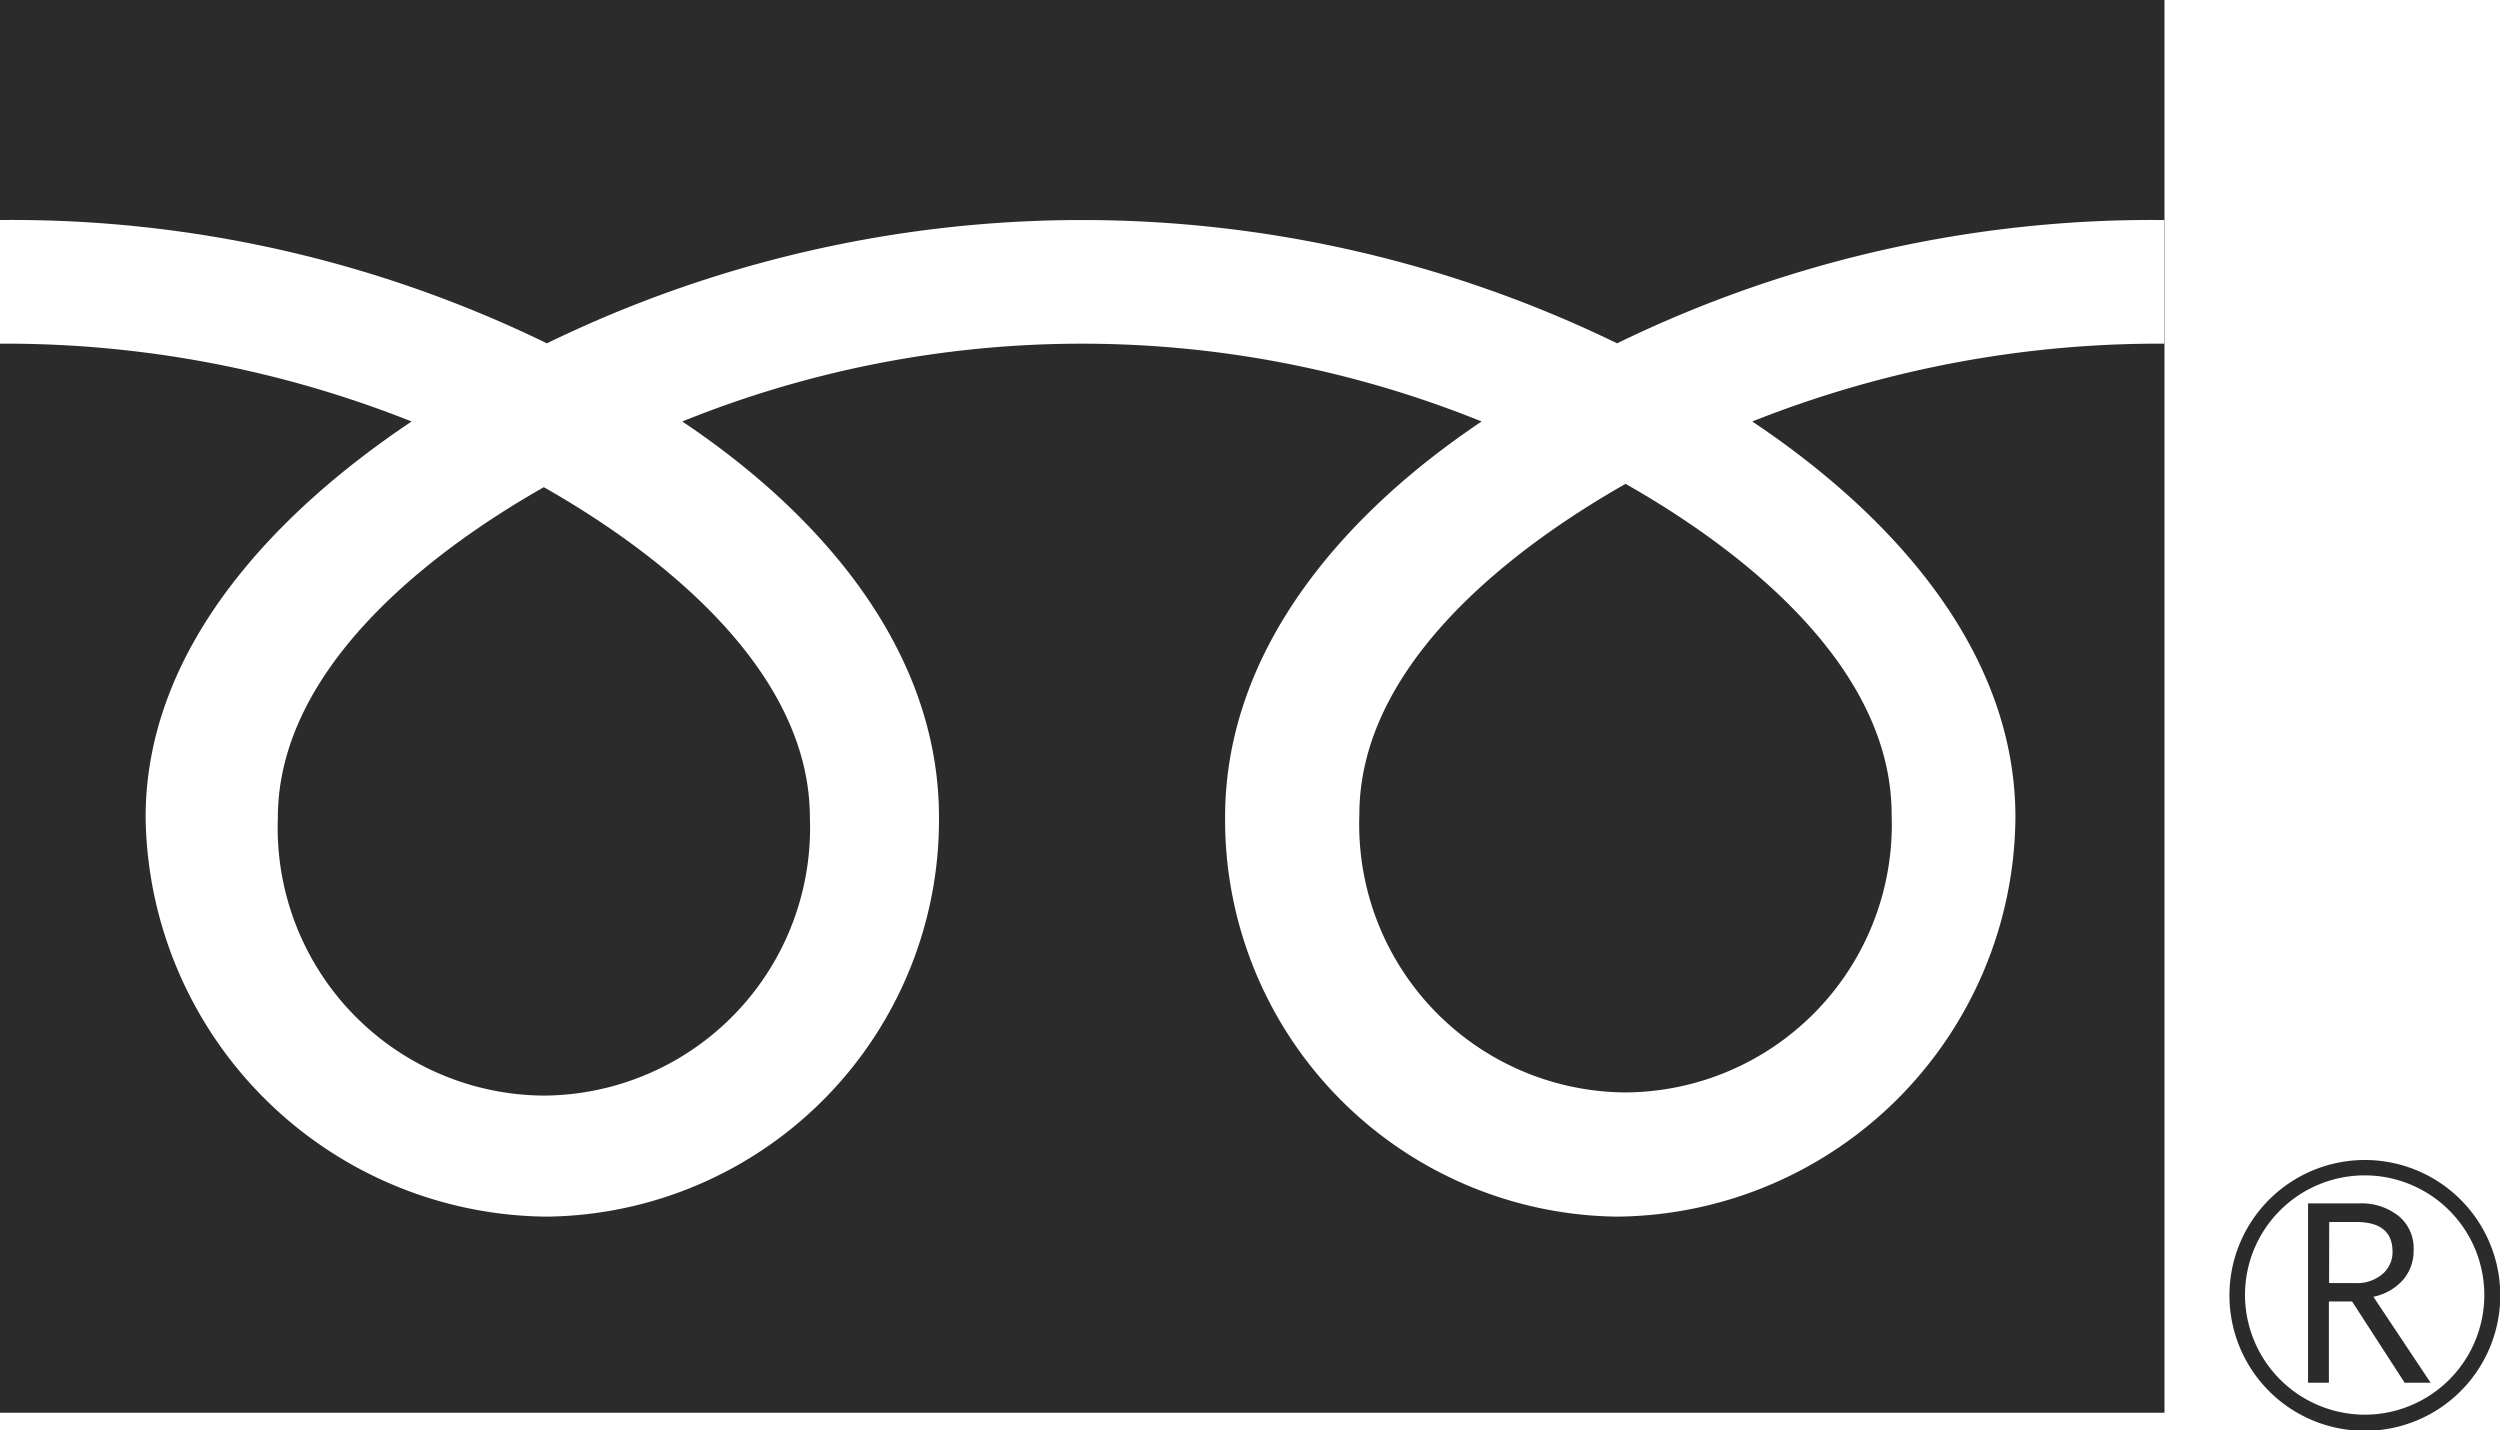
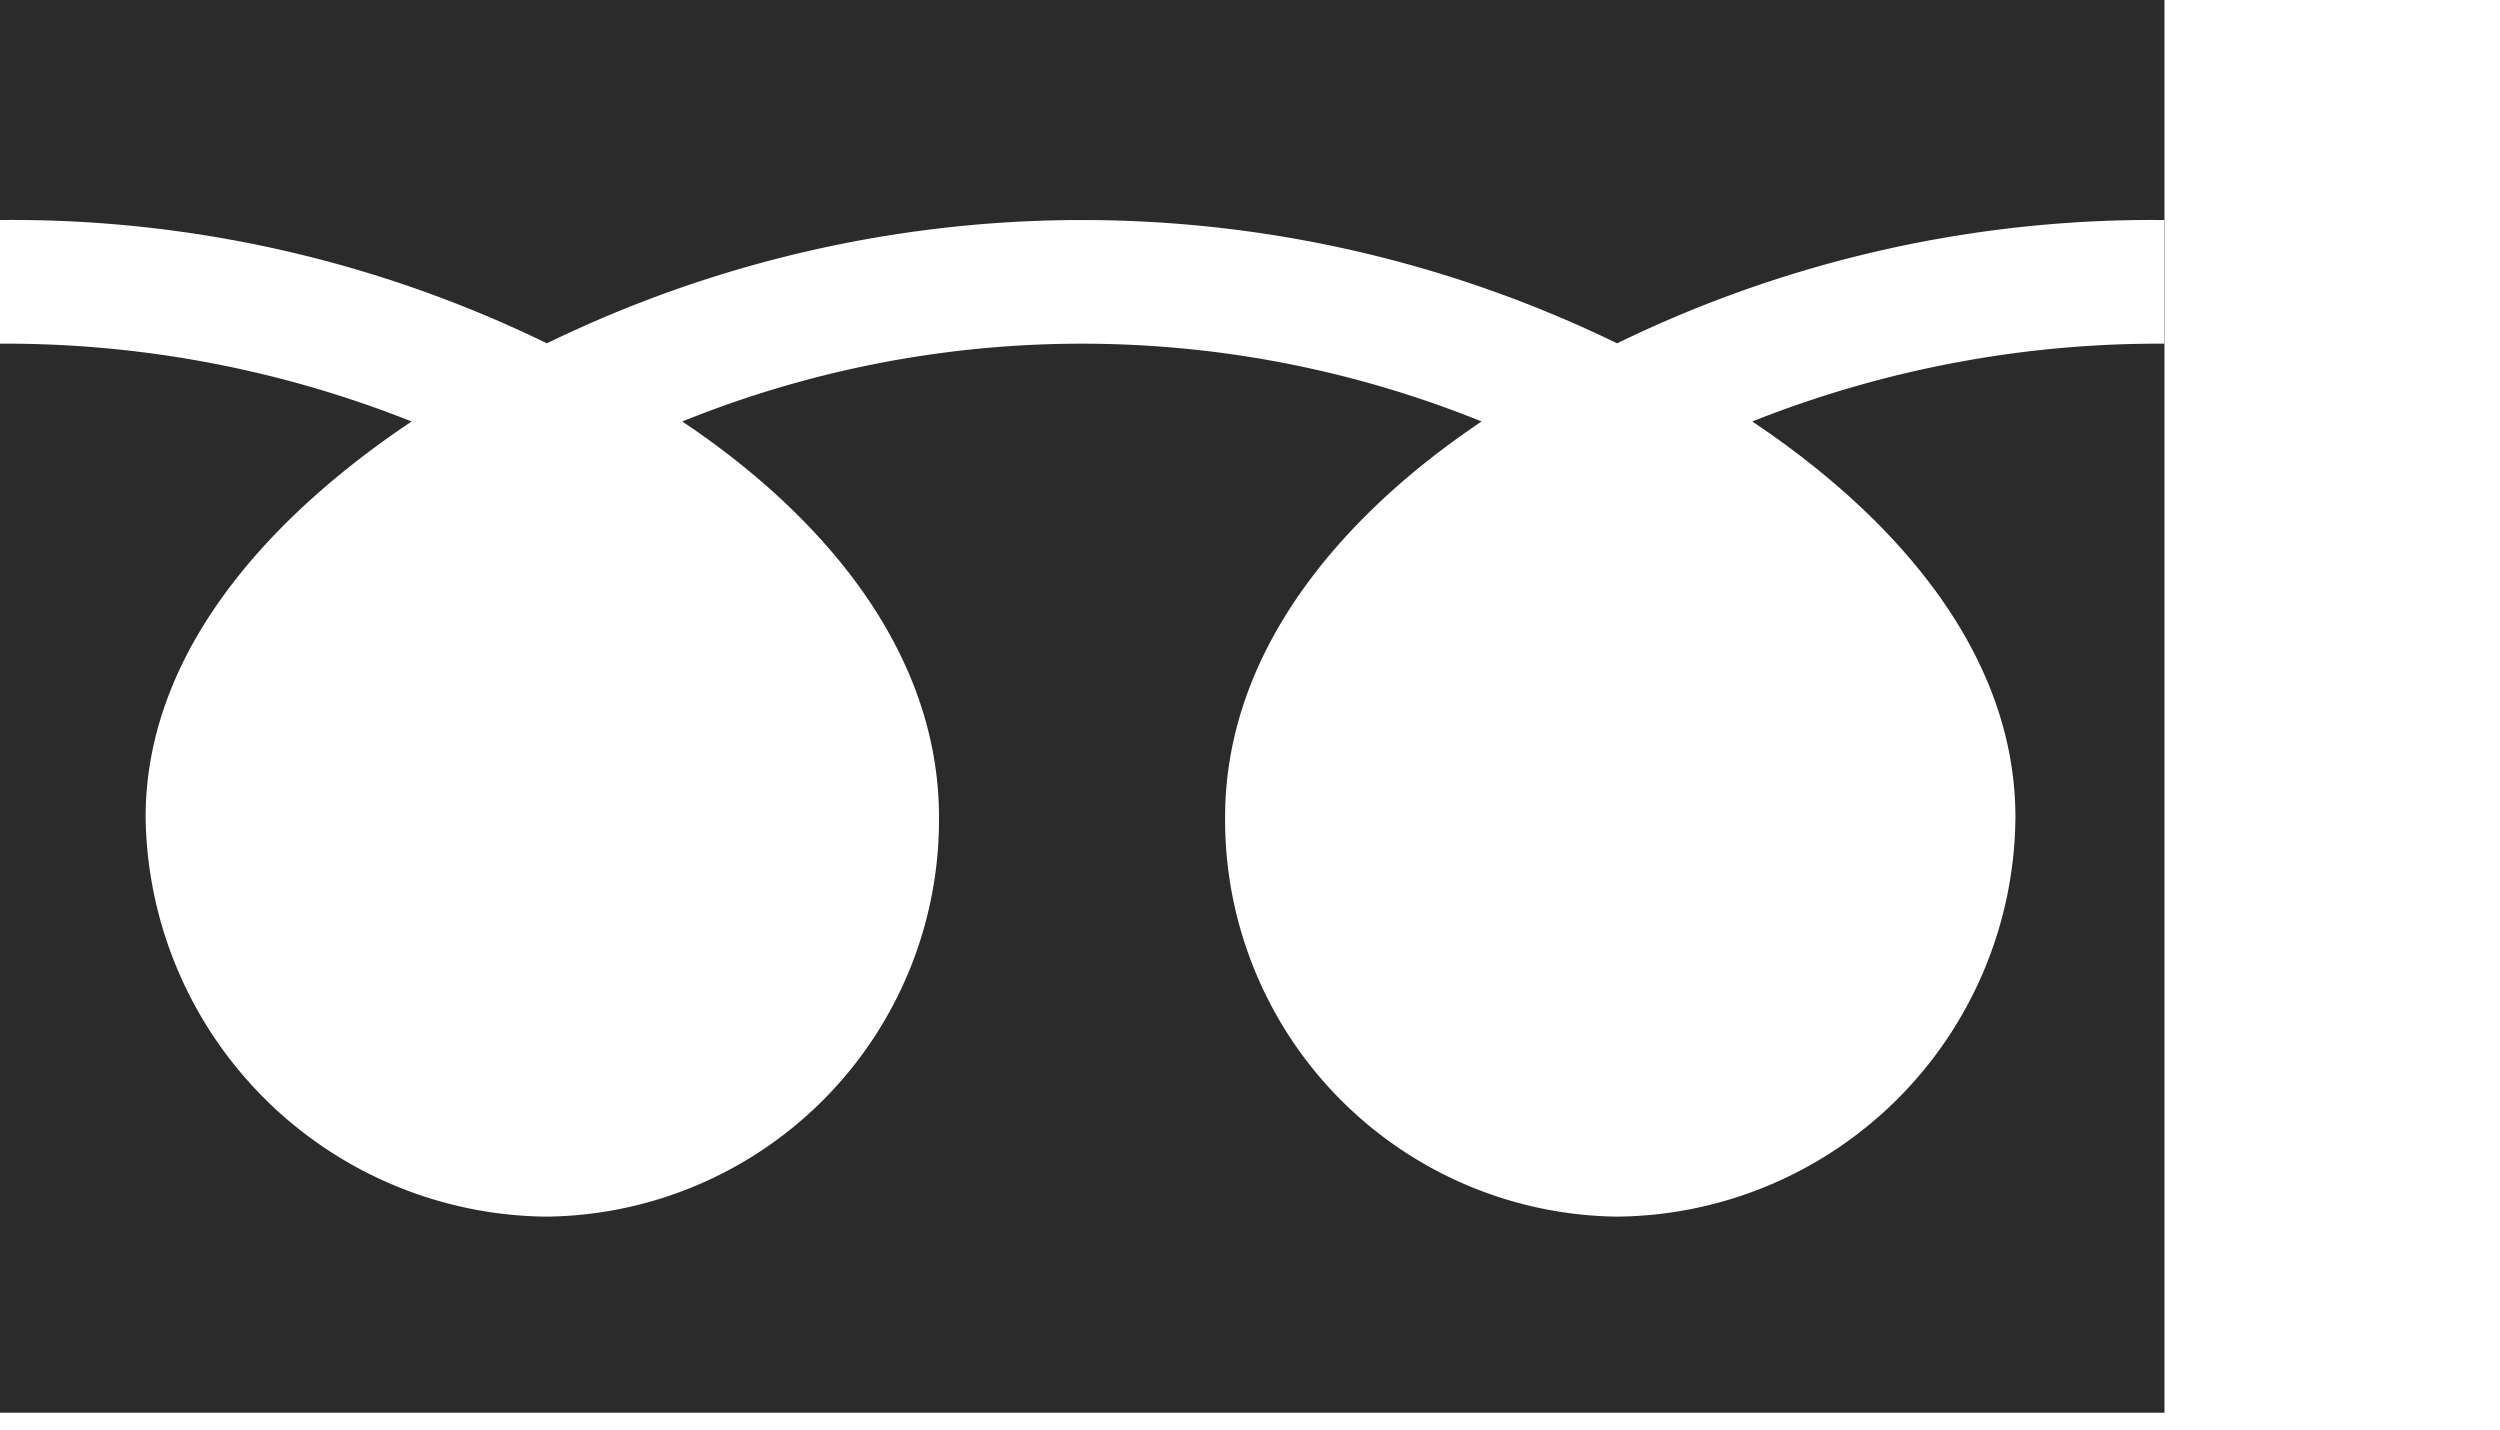
<svg xmlns="http://www.w3.org/2000/svg" id="グループ_155" data-name="グループ 155" width="72" height="41.19" viewBox="0 0 72 41.19">
  <g id="グループ_152" data-name="グループ 152" transform="translate(64.208 33.408)">
    <g id="グループ_149" data-name="グループ 149">
      <g id="グループ_148" data-name="グループ 148">
        <g id="グループ_147" data-name="グループ 147">
          <g id="グループ_146" data-name="グループ 146">
            <g id="グループ_145" data-name="グループ 145">
-               <path id="パス_370" data-name="パス 370" d="M806.24,1031.866a3.9,3.9,0,1,0,3.9-3.893,3.9,3.9,0,0,0-3.9,3.893m.448,0a3.446,3.446,0,1,1,3.448,3.442A3.456,3.456,0,0,1,806.688,1031.866Z" transform="translate(-806.24 -1027.973)" fill="#2b2b2b" />
-             </g>
+               </g>
          </g>
        </g>
      </g>
    </g>
    <g id="グループ_151" data-name="グループ 151" transform="translate(2.263 1.25)">
      <g id="グループ_150" data-name="グループ 150">
-         <path id="パス_371" data-name="パス 371" d="M810.488,1033.537h-.743l-1.514-2.341h-.668v2.341h-.6v-5.165h1.46a1.718,1.718,0,0,1,1.157.37,1.2,1.2,0,0,1,.423.981,1.277,1.277,0,0,1-.3.846,1.548,1.548,0,0,1-.859.492l1.649,2.476m-2.924-2.871h.759a1.119,1.119,0,0,0,.768-.251.824.824,0,0,0,.3-.652c0-.573-.351-.856-1.053-.856h-.771Z" transform="translate(-806.962 -1028.372)" fill="#2b2b2b" />
-       </g>
+         </g>
    </g>
  </g>
  <g id="グループ_154" data-name="グループ 154">
    <g id="グループ_153" data-name="グループ 153">
      <path id="パス_372" data-name="パス 372" d="M785.754,1017.314v6.337a35.141,35.141,0,0,1,15.75,3.551,35.217,35.217,0,0,1,30.822,0,35.171,35.171,0,0,1,15.756-3.551v3.561a31.7,31.7,0,0,0-11.863,2.241c3.852,2.573,7.579,6.479,7.579,11.4a11.582,11.582,0,0,1-11.471,11.5,11.427,11.427,0,0,1-11.29-11.5c0-4.924,3.545-8.829,7.387-11.4a30.682,30.682,0,0,0-23.021,0c3.852,2.573,7.394,6.479,7.394,11.4a11.428,11.428,0,0,1-11.293,11.5,11.655,11.655,0,0,1-11.556-11.5c0-4.924,3.811-8.829,7.66-11.4a31.631,31.631,0,0,0-11.854-2.241V1058h62.337v-40.686Z" transform="translate(-785.754 -1017.314)" fill="#2b2b2b" />
-       <path id="パス_373" data-name="パス 373" d="M795.967,1039.316a7.711,7.711,0,0,0,7.663-8c0-4.178-4.143-7.522-7.663-9.522-3.52,2-7.66,5.344-7.66,9.522A7.713,7.713,0,0,0,795.967,1039.316Z" transform="translate(-780.305 -1007.763)" fill="#2b2b2b" />
-       <path id="パス_374" data-name="パス 374" d="M805.911,1039.287a7.715,7.715,0,0,0,7.663-8.005c0-4.187-4.143-7.525-7.663-9.522-3.52,2-7.666,5.334-7.666,9.522A7.716,7.716,0,0,0,805.911,1039.287Z" transform="translate(-759.095 -1007.825)" fill="#2b2b2b" />
    </g>
  </g>
</svg>